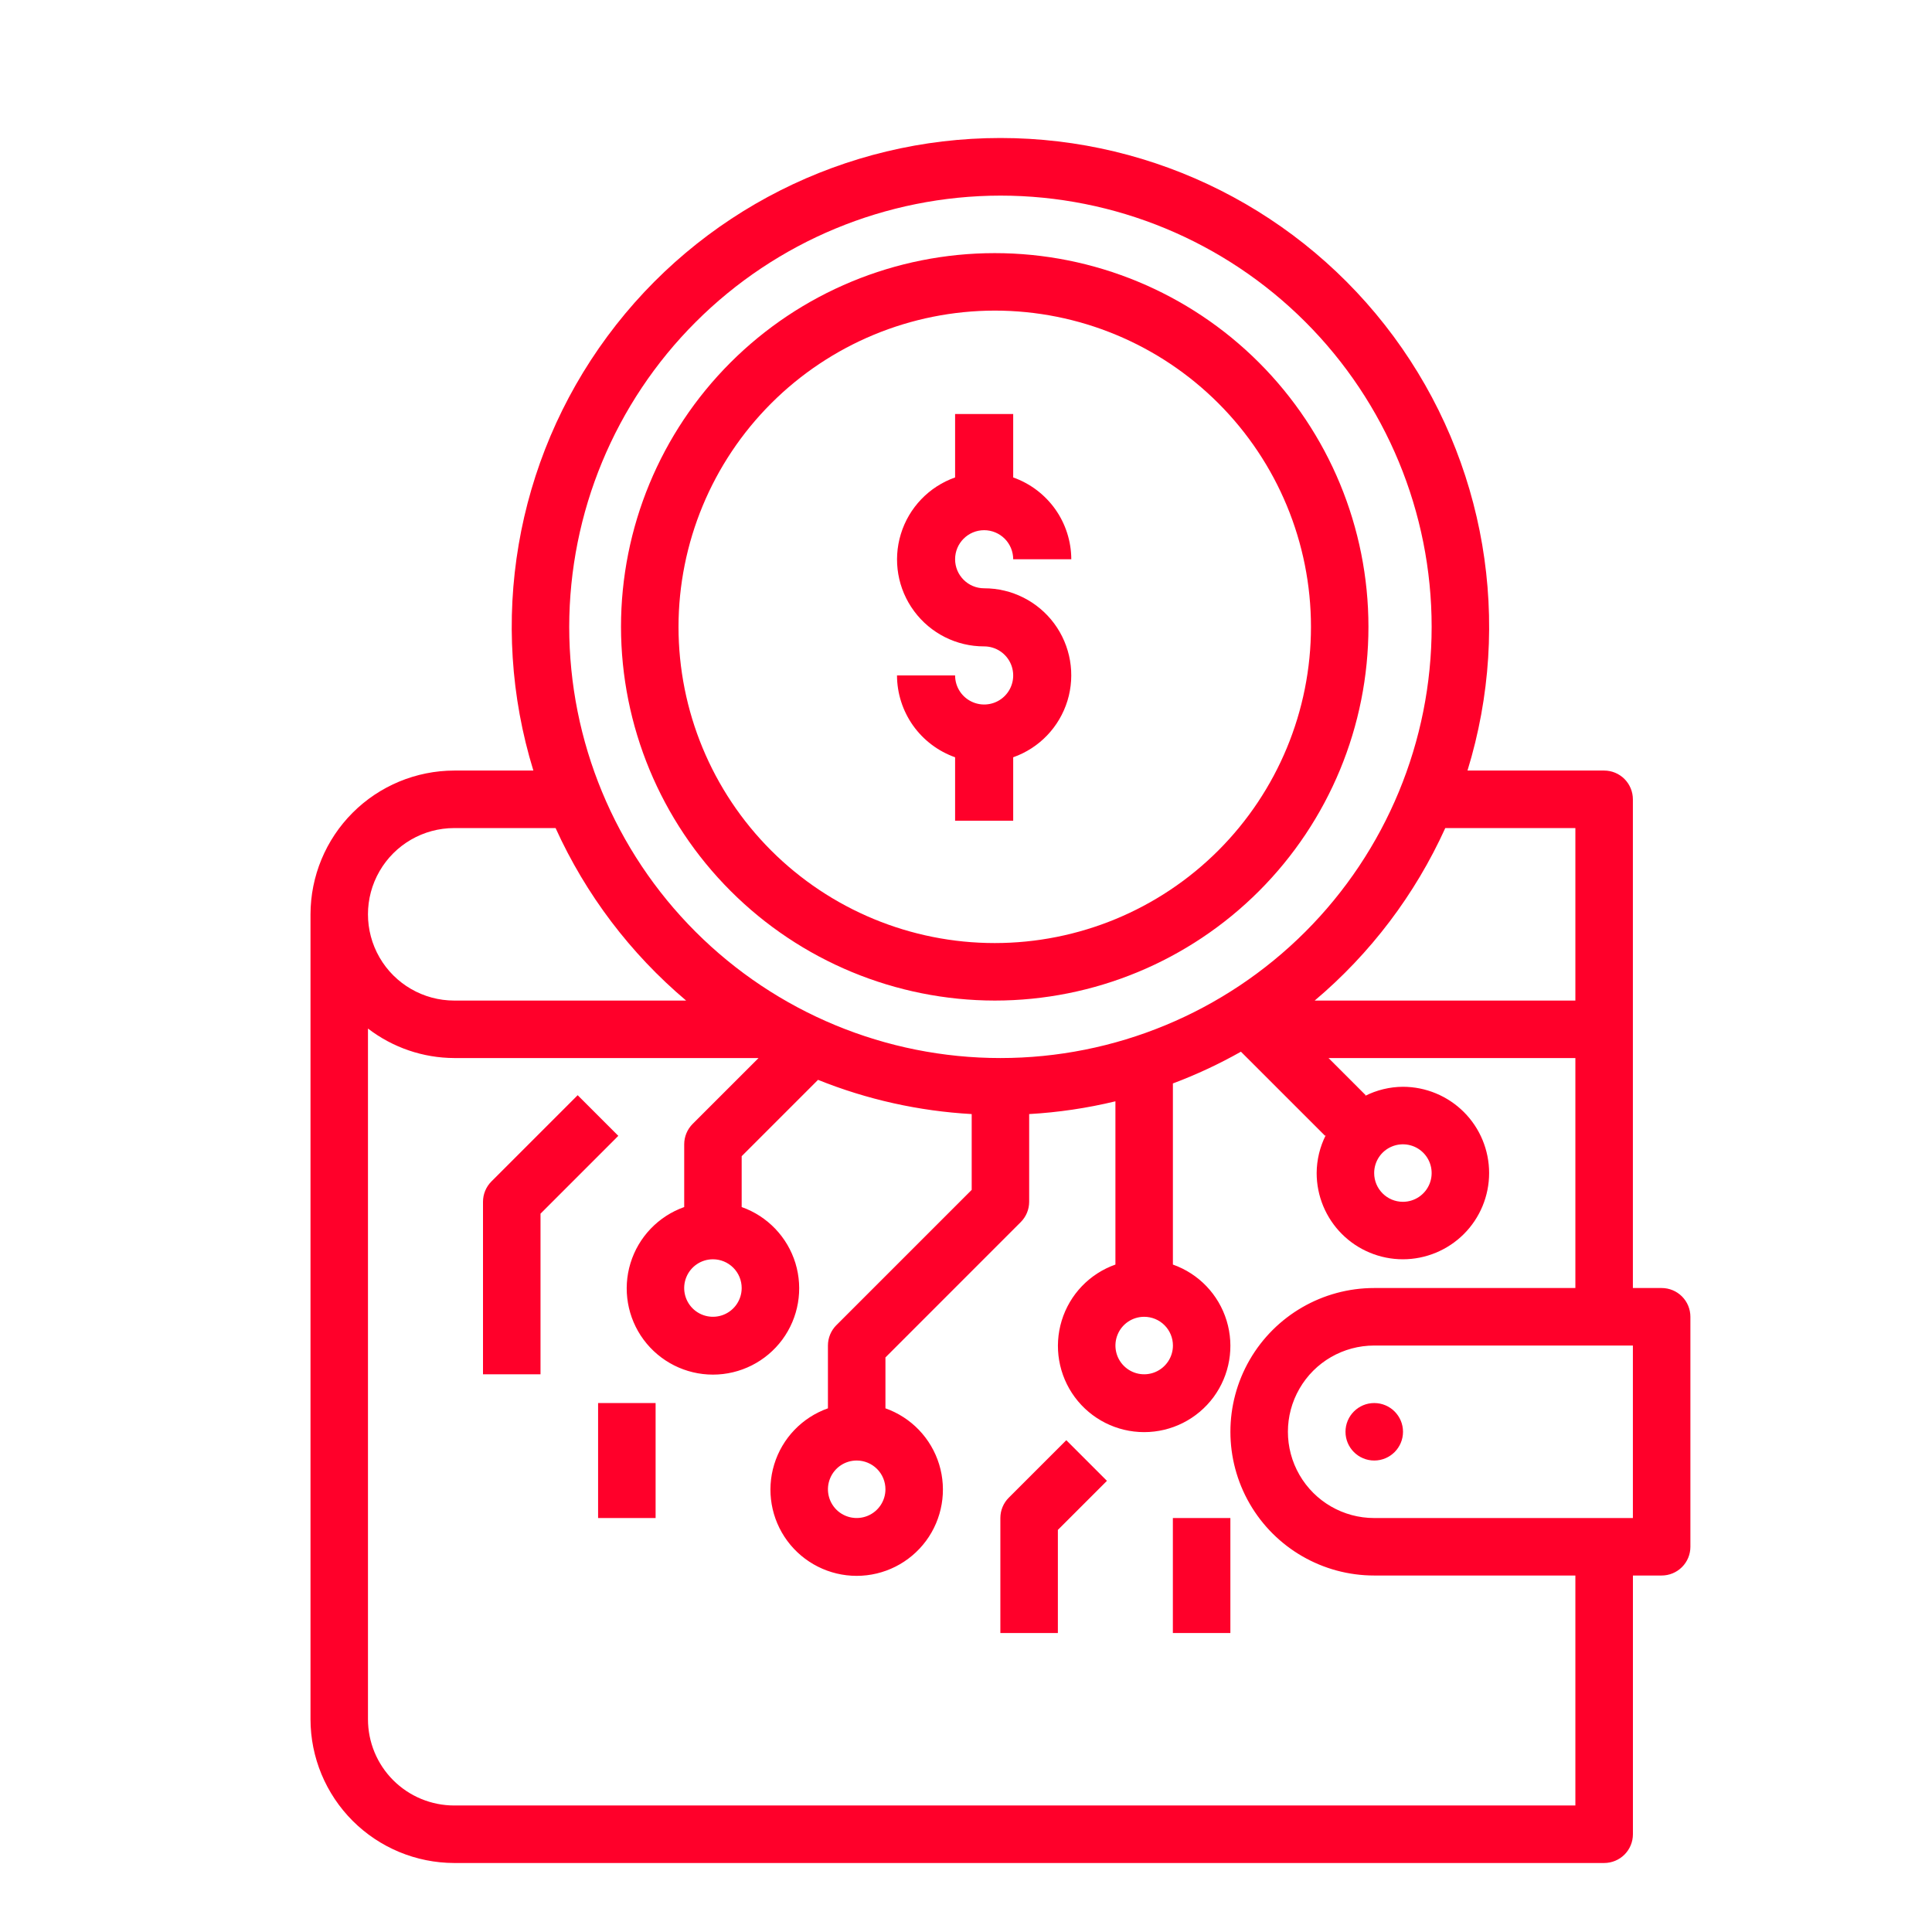
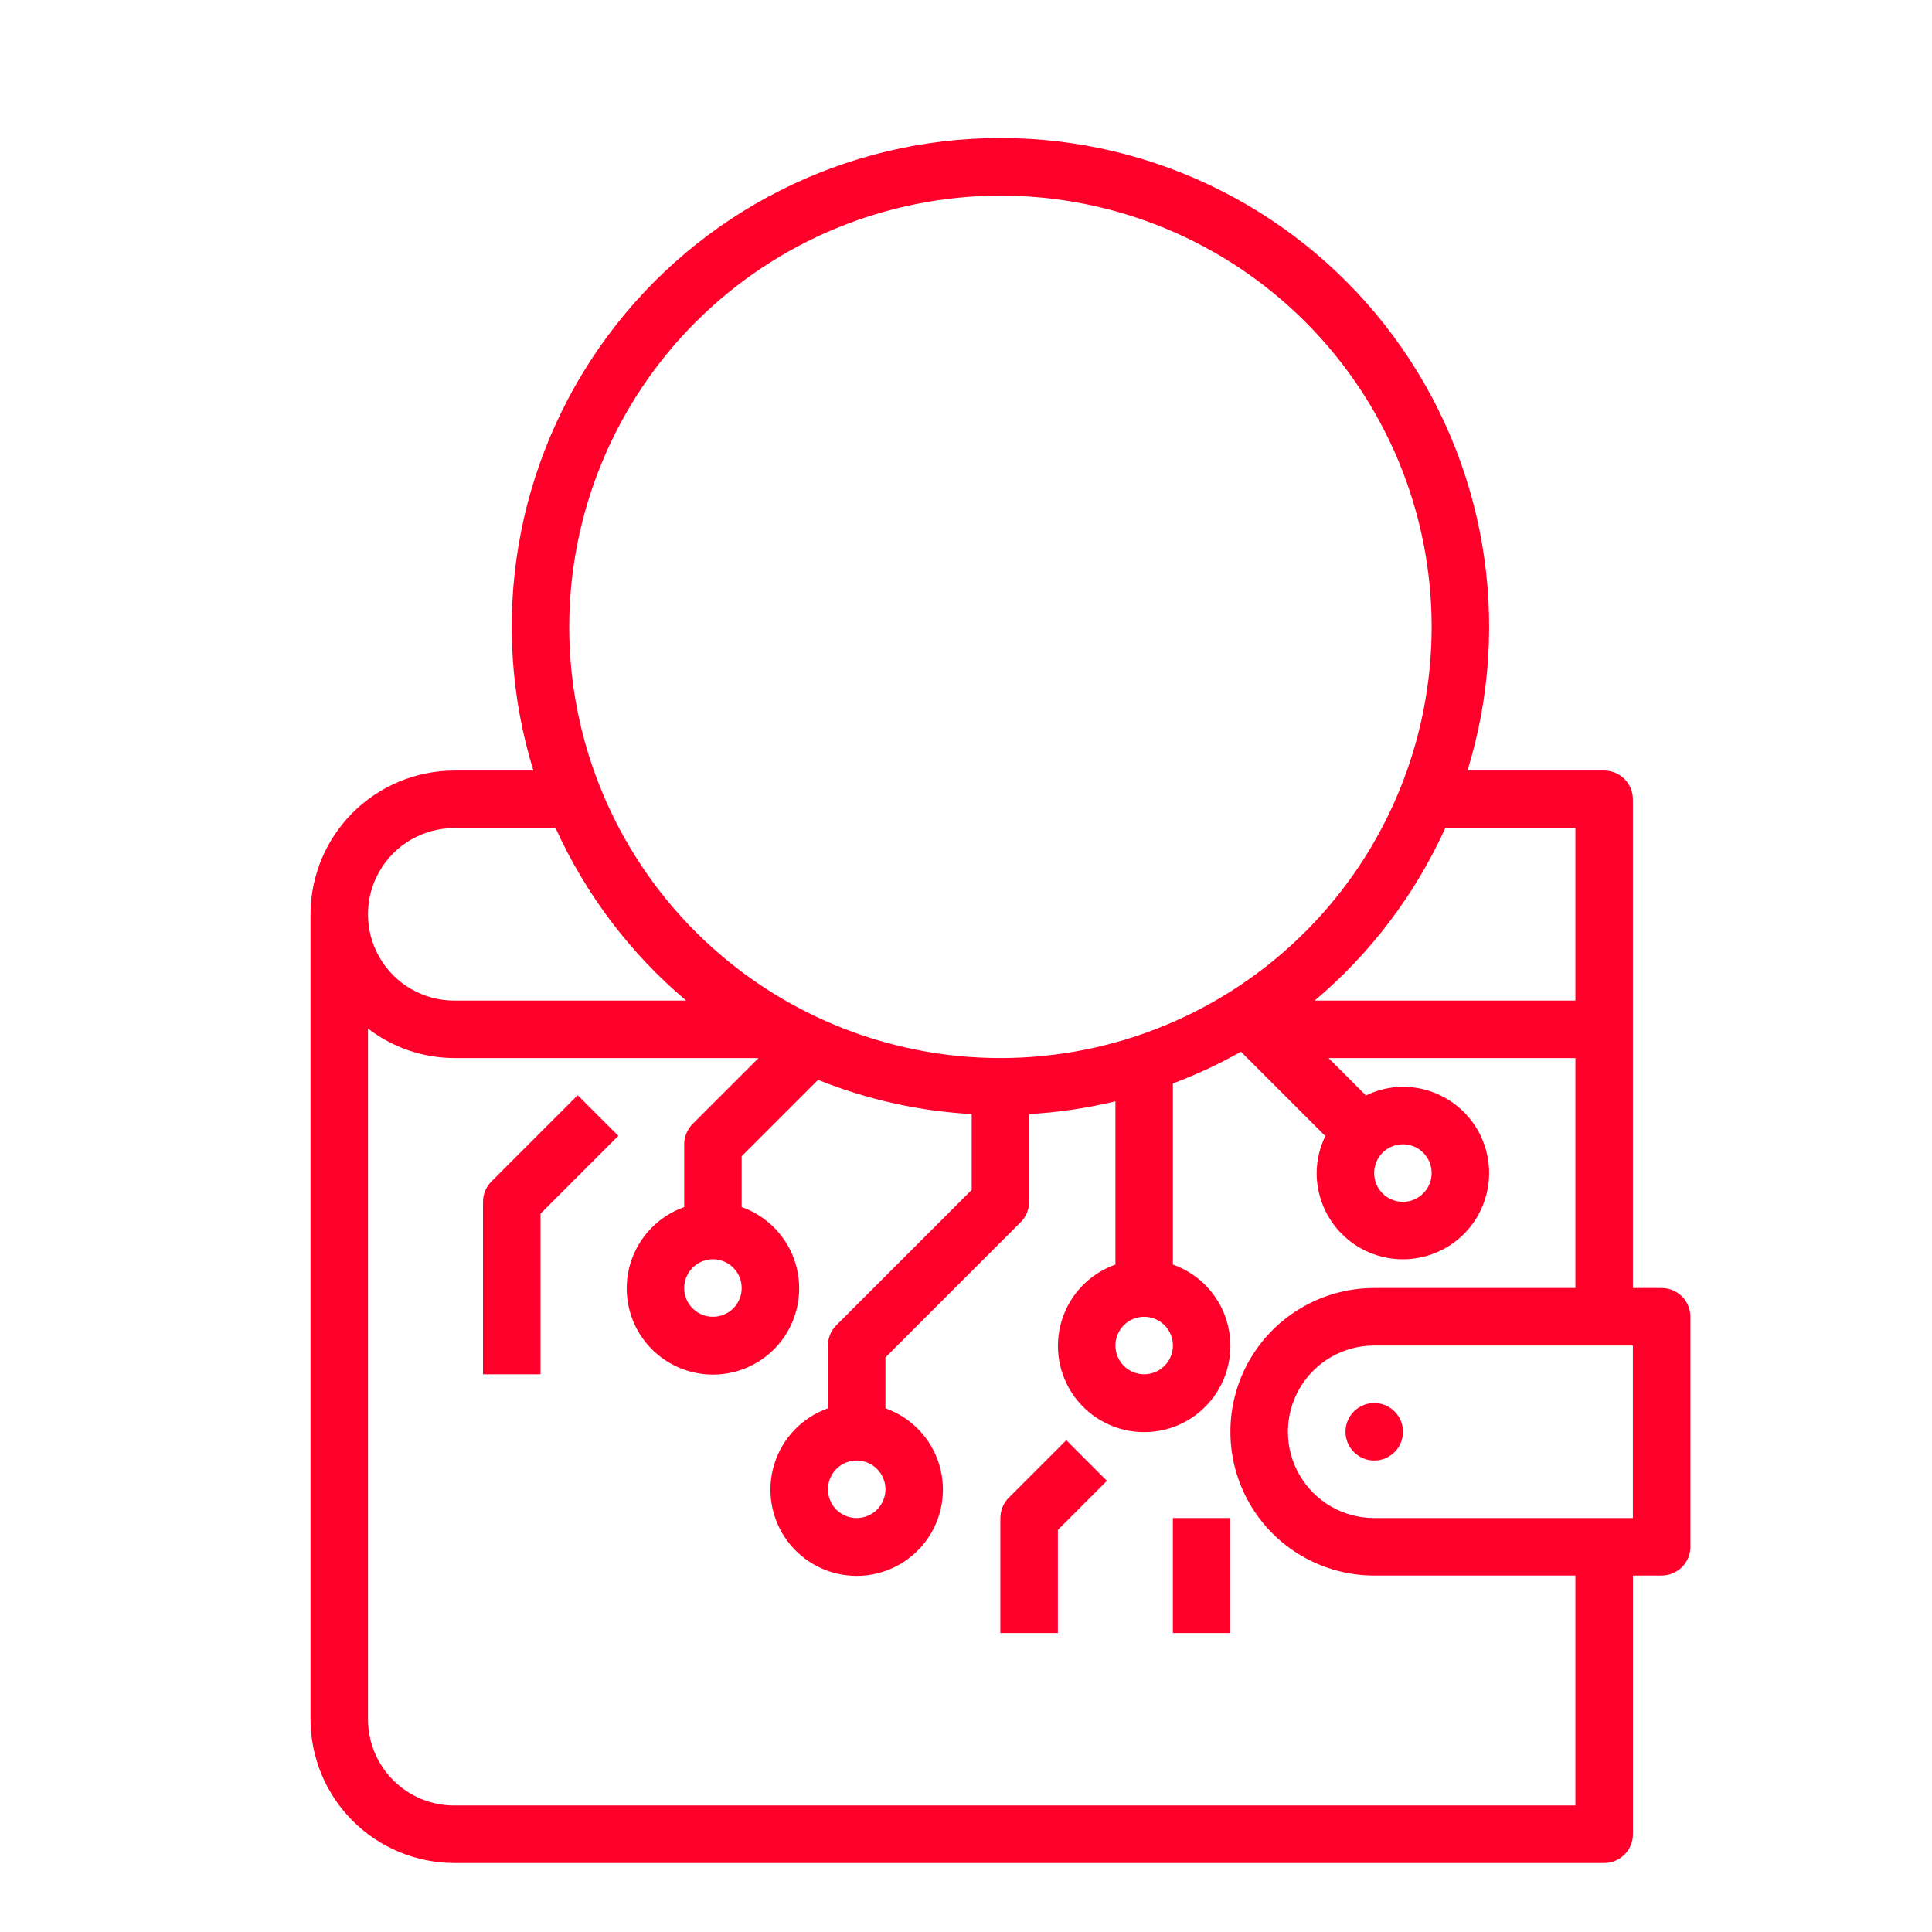
<svg xmlns="http://www.w3.org/2000/svg" width="56" height="56" viewBox="0 0 56 56" fill="none">
  <path d="M48.163 37.334H47.33V23.169C47.33 22.948 47.242 22.736 47.086 22.579C46.93 22.423 46.718 22.335 46.497 22.335H42.536C43.86 18.038 43.064 13.368 40.394 9.752C37.723 6.135 33.494 4 28.998 4C24.503 4 20.273 6.135 17.603 9.752C14.932 13.368 14.137 18.038 15.46 22.335H13.166C12.062 22.337 11.003 22.776 10.222 23.557C9.441 24.338 9.002 25.397 9 26.502V49.834C9.001 50.938 9.441 51.997 10.222 52.778C11.003 53.559 12.062 53.998 13.166 54H46.498C46.718 54 46.931 53.912 47.087 53.756C47.243 53.6 47.331 53.388 47.331 53.167V45.667H48.164C48.385 45.667 48.597 45.579 48.753 45.423C48.91 45.267 48.997 45.055 48.997 44.834V38.168C48.997 37.947 48.91 37.735 48.753 37.578C48.597 37.422 48.385 37.334 48.164 37.334H48.163ZM45.663 24.002V29.002H38.107C39.725 27.637 41.018 25.929 41.892 24.002H45.663ZM28.998 5.67C32.313 5.67 35.492 6.987 37.836 9.331C40.18 11.675 41.497 14.854 41.497 18.169C41.497 21.484 40.18 24.663 37.836 27.007C35.492 29.351 32.313 30.668 28.998 30.668C25.683 30.668 22.504 29.351 20.16 27.007C17.816 24.663 16.499 21.484 16.499 18.169C16.503 14.855 17.82 11.678 20.164 9.335C22.507 6.992 25.684 5.674 28.998 5.67ZM33.998 39.001C33.998 39.338 33.794 39.642 33.483 39.771C33.172 39.9 32.813 39.829 32.575 39.59C32.337 39.352 32.266 38.994 32.395 38.682C32.523 38.371 32.827 38.168 33.164 38.168C33.385 38.168 33.597 38.255 33.754 38.412C33.91 38.568 33.998 38.78 33.998 39.001ZM13.166 24.002H16.104C16.978 25.929 18.271 27.637 19.888 29.002H13.166C12.273 29.002 11.447 28.525 11.001 27.752C10.554 26.978 10.554 26.025 11.001 25.252C11.447 24.479 12.272 24.002 13.166 24.002ZM45.663 52.333H13.166C12.503 52.333 11.867 52.07 11.398 51.601C10.929 51.133 10.666 50.496 10.666 49.834V29.813C11.383 30.364 12.261 30.665 13.166 30.668H21.987L20.076 32.578H20.076C19.92 32.735 19.832 32.947 19.832 33.168V34.987C19.085 35.252 18.507 35.855 18.275 36.613C18.043 37.37 18.184 38.194 18.655 38.831C19.127 39.468 19.872 39.844 20.665 39.844C21.458 39.844 22.203 39.468 22.675 38.831C23.146 38.194 23.287 37.37 23.056 36.613C22.823 35.855 22.246 35.252 21.498 34.987V33.513L23.711 31.3C25.131 31.871 26.636 32.206 28.165 32.292V34.489L24.242 38.412V38.411C24.086 38.568 23.998 38.78 23.998 39.001V40.821C23.251 41.085 22.673 41.688 22.441 42.446C22.209 43.203 22.35 44.027 22.821 44.664C23.293 45.301 24.039 45.677 24.831 45.677C25.624 45.677 26.369 45.301 26.841 44.664C27.312 44.027 27.453 43.203 27.222 42.446C26.99 41.688 26.412 41.085 25.665 40.821V39.346L29.587 35.423V35.423C29.743 35.267 29.831 35.055 29.831 34.834V32.292C30.674 32.244 31.51 32.12 32.331 31.922V36.654C31.583 36.918 31.006 37.521 30.774 38.279C30.542 39.037 30.683 39.86 31.154 40.498C31.626 41.135 32.371 41.511 33.164 41.511C33.957 41.511 34.702 41.135 35.174 40.498C35.645 39.86 35.786 39.037 35.554 38.279C35.322 37.521 34.745 36.918 33.997 36.654V31.404C34.677 31.149 35.337 30.841 35.969 30.484L38.408 32.922L38.429 32.9H38.43C38.257 33.242 38.166 33.619 38.164 34.001C38.164 34.664 38.427 35.3 38.896 35.769C39.364 36.237 40.001 36.501 40.663 36.501C41.326 36.501 41.962 36.237 42.431 35.769C42.9 35.3 43.163 34.664 43.163 34.001C43.163 33.338 42.9 32.702 42.431 32.233C41.962 31.765 41.326 31.501 40.663 31.501C40.281 31.503 39.905 31.595 39.564 31.767L39.586 31.746L38.508 30.668H45.663V37.334H39.83C38.342 37.334 36.966 38.129 36.222 39.417C35.478 40.706 35.478 42.295 36.222 43.584C36.966 44.873 38.342 45.667 39.83 45.667H45.663L45.663 52.333ZM21.498 37.334C21.498 37.672 21.295 37.975 20.984 38.104C20.673 38.233 20.314 38.162 20.076 37.924C19.837 37.685 19.766 37.327 19.895 37.016C20.024 36.704 20.328 36.501 20.665 36.501C20.886 36.501 21.098 36.589 21.254 36.745C21.411 36.901 21.498 37.114 21.498 37.334ZM25.665 43.167C25.665 43.504 25.462 43.808 25.15 43.937C24.839 44.066 24.481 43.995 24.242 43.757C24.004 43.518 23.933 43.16 24.062 42.849C24.191 42.537 24.494 42.334 24.831 42.334C25.052 42.334 25.265 42.422 25.421 42.578C25.577 42.734 25.665 42.946 25.665 43.167ZM39.831 34.001C39.831 33.664 40.034 33.36 40.345 33.232C40.656 33.103 41.015 33.174 41.253 33.412C41.492 33.651 41.562 34.009 41.434 34.32C41.305 34.632 41.001 34.835 40.664 34.835C40.204 34.835 39.831 34.462 39.831 34.001ZM47.33 44.001H39.831C38.937 44.001 38.112 43.524 37.666 42.751C37.219 41.977 37.219 41.024 37.666 40.251C38.112 39.477 38.937 39.001 39.831 39.001H47.33V44.001Z" fill="#FF002A" />
  <path d="M40.667 41.501C40.667 41.961 40.293 42.334 39.833 42.334C39.373 42.334 39 41.961 39 41.501C39 41.041 39.373 40.668 39.833 40.668C40.293 40.668 40.667 41.041 40.667 41.501Z" fill="#FF002A" />
-   <path d="M28.833 29.002C31.706 29.002 34.461 27.86 36.492 25.829C38.524 23.797 39.665 21.042 39.665 18.169C39.665 15.296 38.524 12.541 36.492 10.509C34.461 8.478 31.706 7.337 28.833 7.337C25.96 7.337 23.204 8.478 21.173 10.509C19.141 12.541 18 15.296 18 18.169C18.003 21.041 19.146 23.794 21.177 25.825C23.207 27.856 25.961 28.998 28.833 29.002ZM28.833 9.003C31.264 9.003 33.595 9.969 35.314 11.688C37.033 13.407 37.999 15.738 37.999 18.169C37.999 20.6 37.033 22.931 35.314 24.651C33.595 26.37 31.264 27.335 28.833 27.335C26.401 27.335 24.07 26.369 22.351 24.651C20.632 22.931 19.667 20.6 19.667 18.169C19.669 15.739 20.636 13.409 22.354 11.691C24.073 9.973 26.402 9.006 28.833 9.003Z" fill="#FF002A" />
-   <path d="M28.526 15.368C28.749 15.368 28.964 15.457 29.122 15.615C29.279 15.773 29.368 15.987 29.368 16.21H31.052C31.05 15.69 30.887 15.182 30.586 14.758C30.284 14.334 29.859 14.013 29.368 13.839V12H27.684V13.839C26.93 14.105 26.346 14.713 26.112 15.478C25.877 16.243 26.02 17.074 26.497 17.716C26.973 18.359 27.726 18.738 28.526 18.736C28.867 18.736 29.174 18.942 29.304 19.256C29.434 19.571 29.363 19.933 29.122 20.174C28.881 20.415 28.519 20.487 28.204 20.356C27.889 20.226 27.684 19.919 27.684 19.578H26C26.002 20.099 26.165 20.606 26.466 21.031C26.768 21.455 27.193 21.776 27.684 21.95V23.789H29.368V21.95C30.123 21.684 30.706 21.076 30.941 20.311C31.175 19.546 31.032 18.715 30.556 18.072C30.079 17.429 29.326 17.051 28.526 17.052C28.061 17.052 27.684 16.675 27.684 16.21C27.684 15.745 28.061 15.368 28.526 15.368Z" fill="#FF002A" />
  <path d="M16.744 31.745L14.244 34.245C14.088 34.401 14 34.614 14 34.834V39.834H15.667V35.179L17.922 32.923L16.744 31.745Z" fill="#FF002A" />
-   <path d="M17.336 40.668H19.003V44.001H17.336V40.668Z" fill="#FF002A" />
  <path d="M33.996 44.001H35.663V47.334H33.996V44.001Z" fill="#FF002A" />
  <path d="M29.24 43.411C29.084 43.567 28.996 43.779 28.996 44V47.334H30.663V44.345L32.085 42.923L30.907 41.745L29.24 43.411Z" fill="#FF002A" />
</svg>